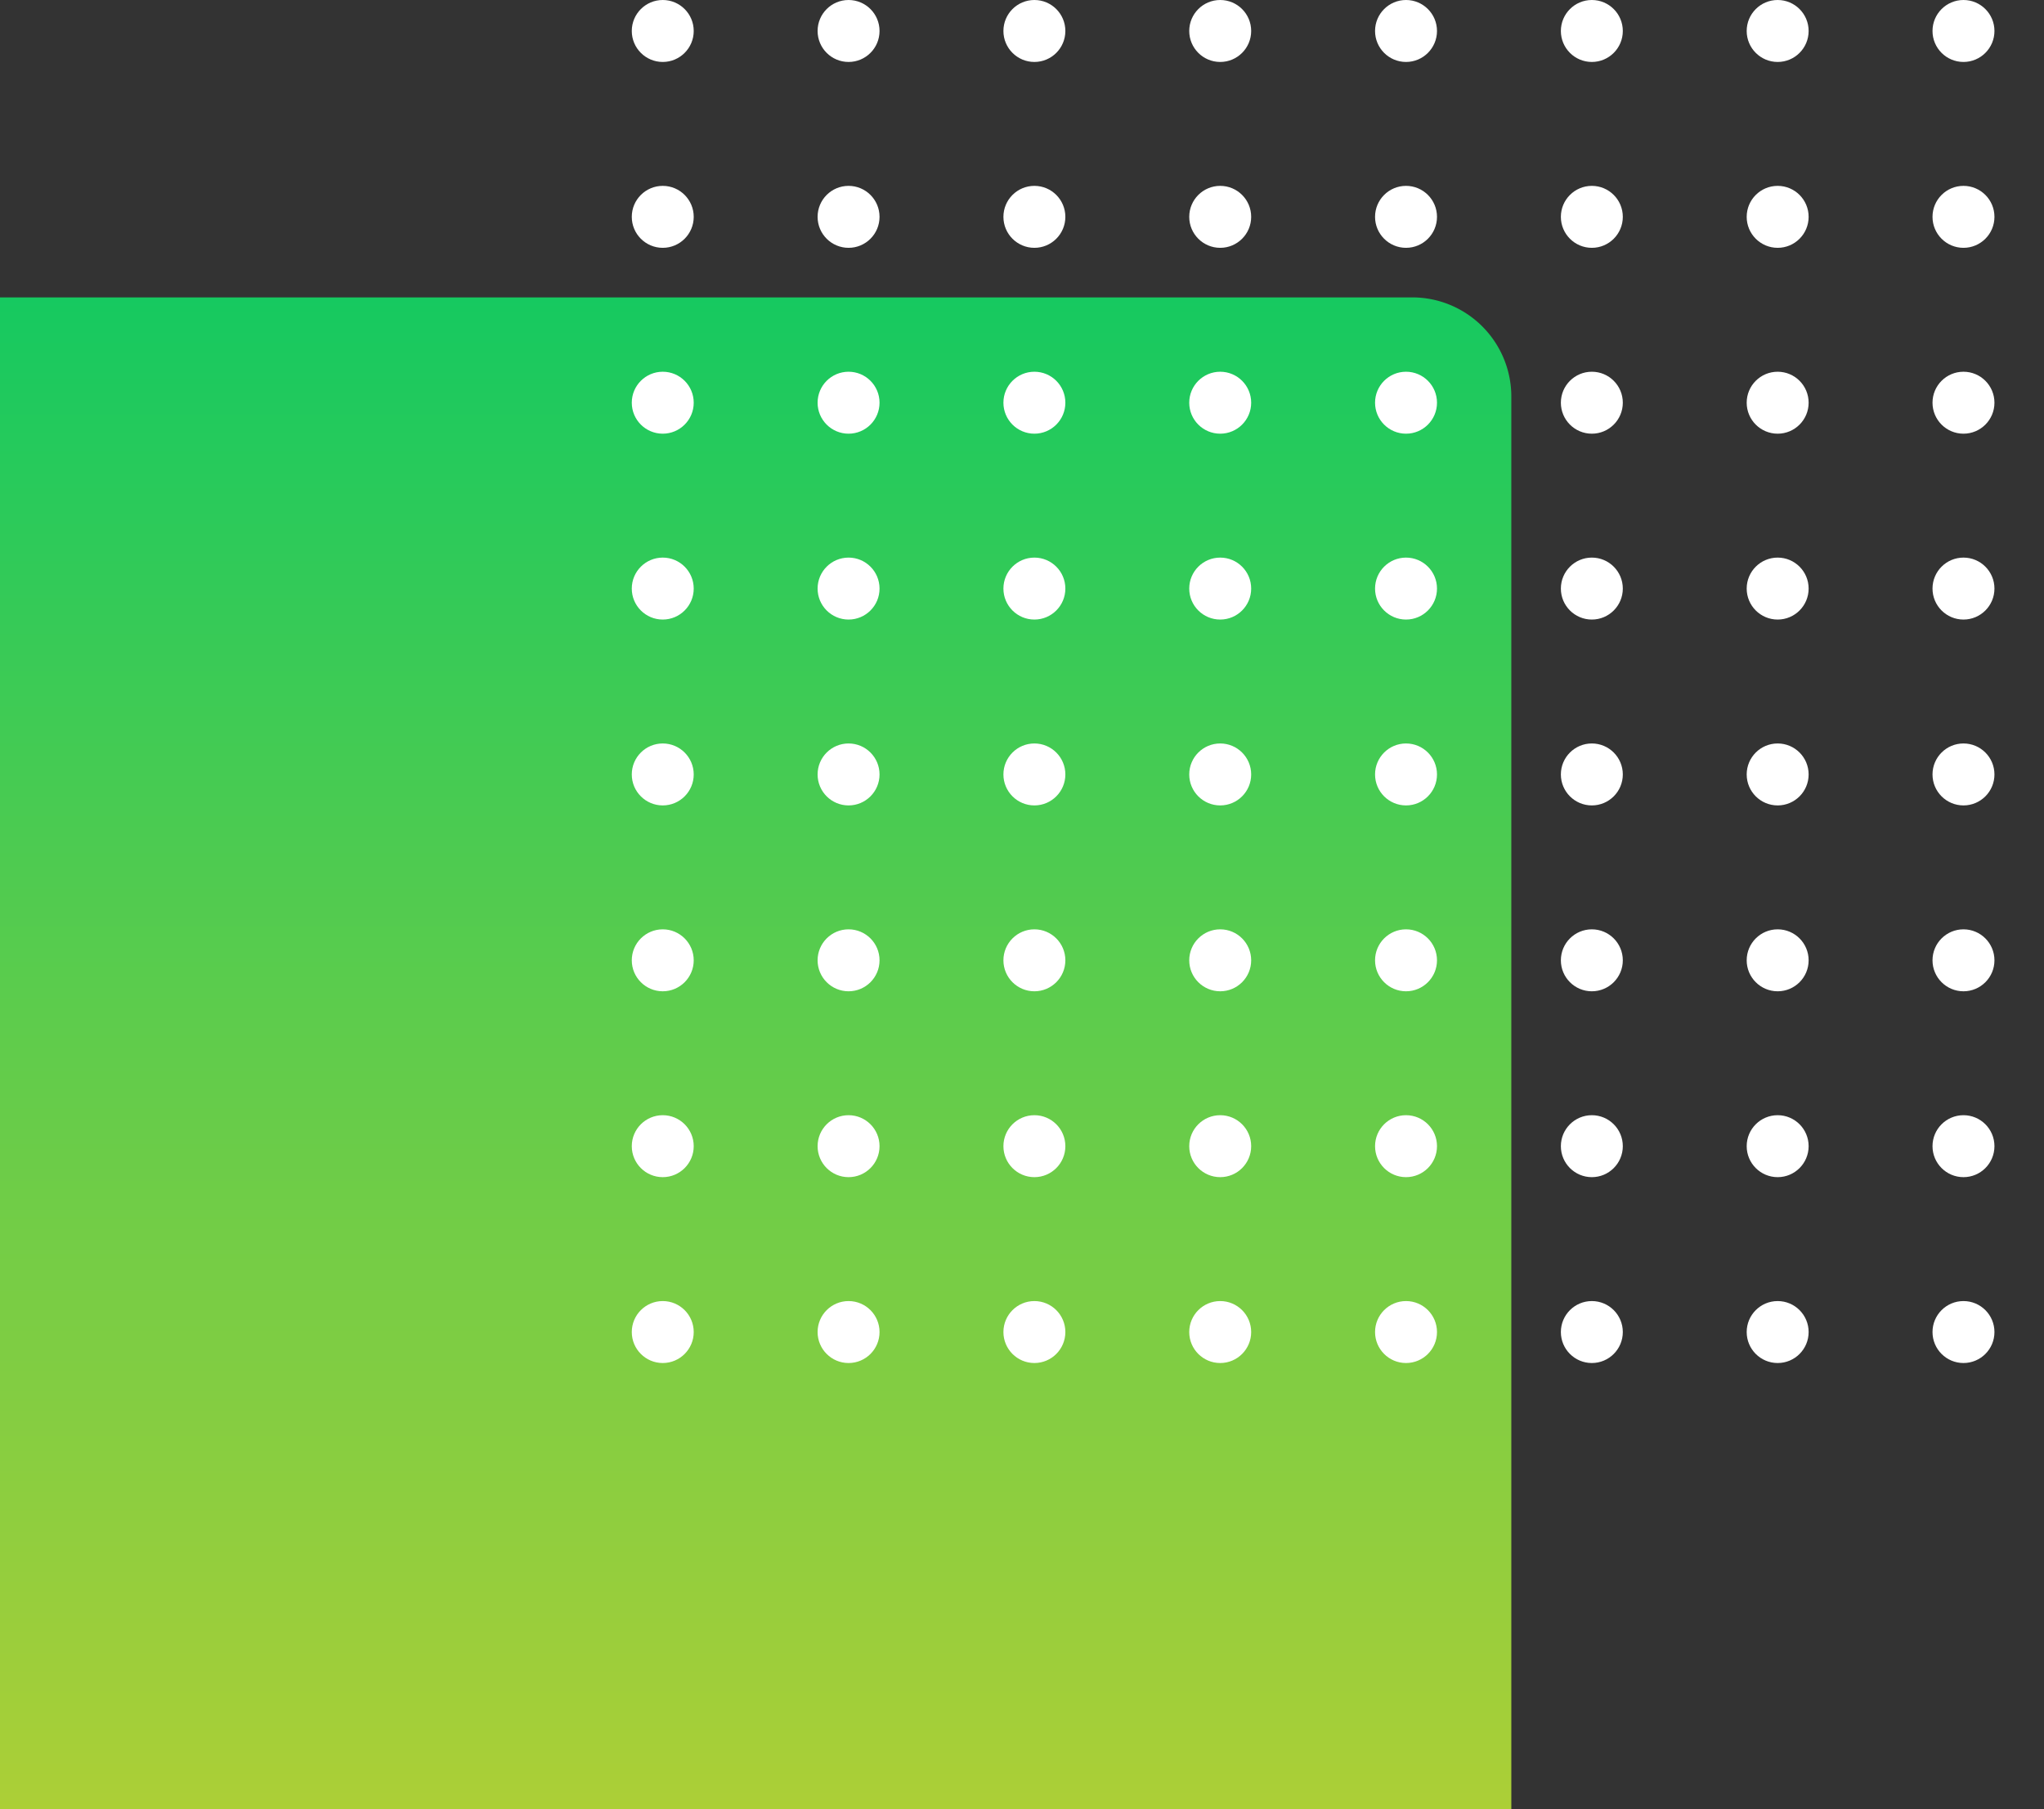
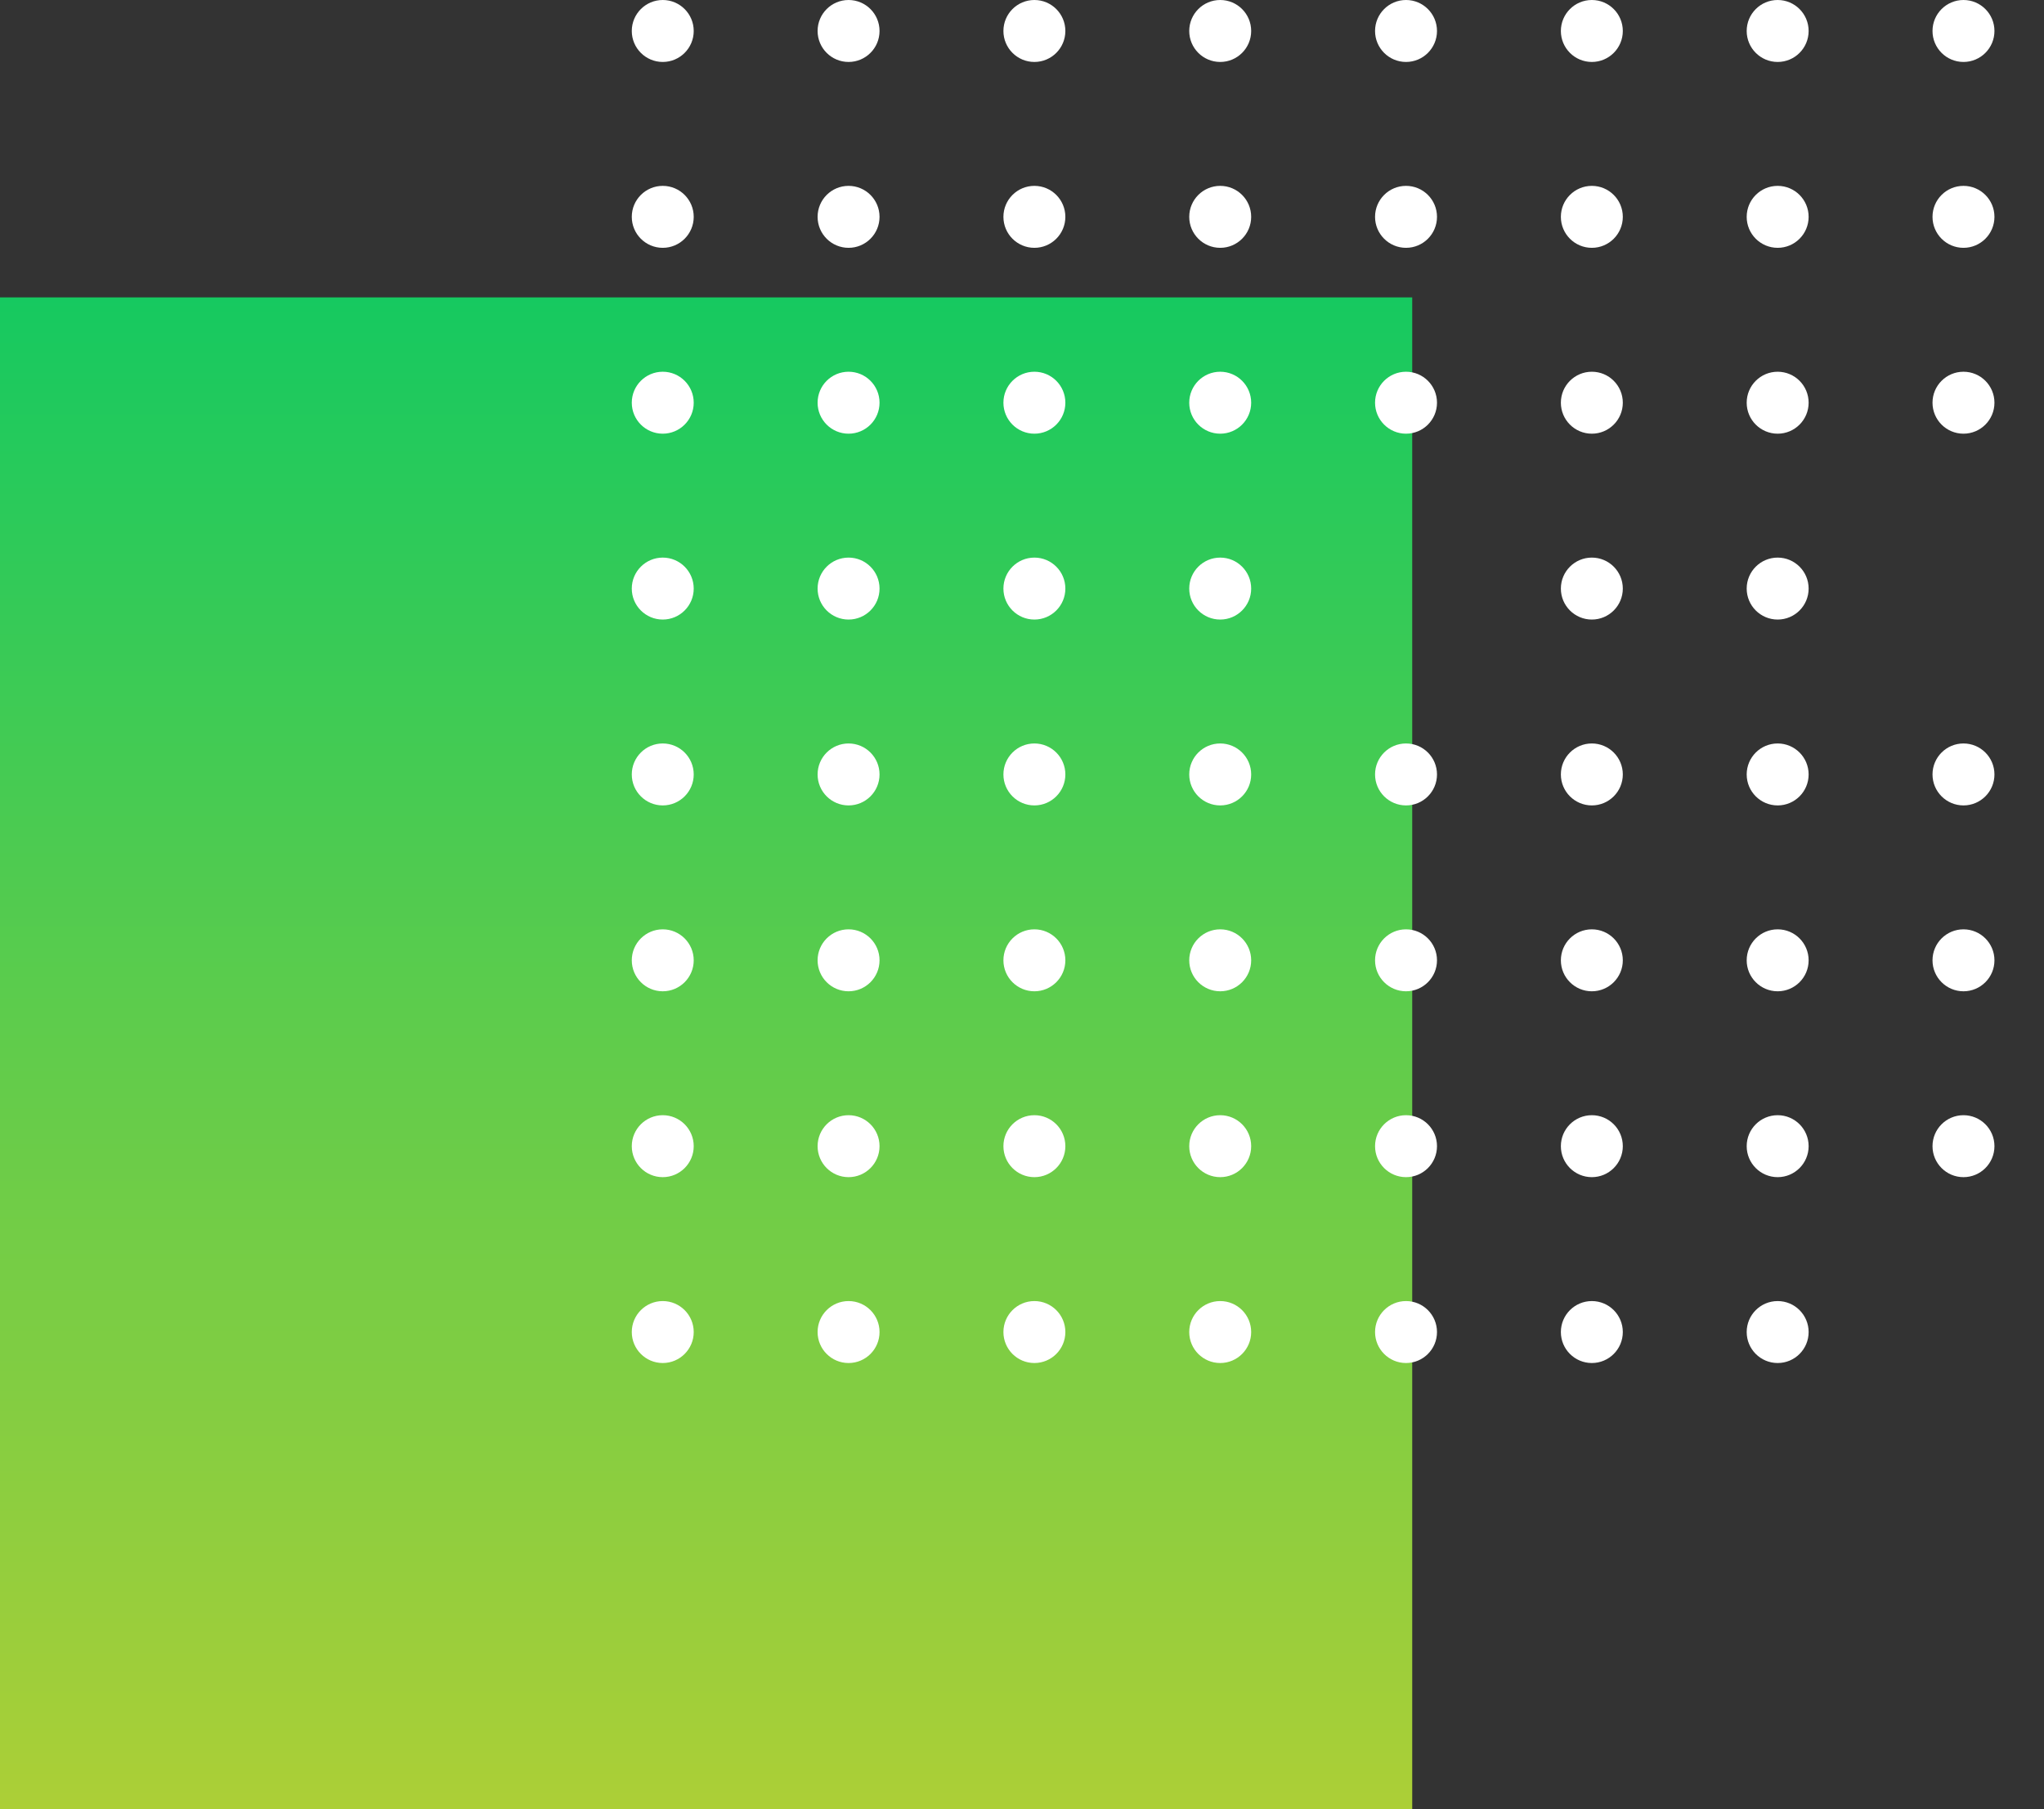
<svg xmlns="http://www.w3.org/2000/svg" id="img-box-dot-bottom" width="165" height="146" viewBox="0 0 165 146">
  <rect x="0" y="0" width="165" height="146" fill="#333333" stroke="none" />
  <defs>
    <linearGradient id="linear-gradient" x1="0.5" x2="0.5" y2="1" gradientUnits="objectBoundingBox">
      <stop offset="0" stop-color="#15c960" />
      <stop offset="1" stop-color="#adcf36" />
    </linearGradient>
    <clipPath id="clip-path">
      <rect width="114" height="114" fill="none" />
    </clipPath>
  </defs>
-   <path id="Rectangle_679" data-name="Rectangle 679" d="M0,0H114a8,8,0,0,1,8,8V122a0,0,0,0,1,0,0H0a0,0,0,0,1,0,0V0A0,0,0,0,1,0,0Z" transform="translate(0 24)" fill="url(#linear-gradient)" />
+   <path id="Rectangle_679" data-name="Rectangle 679" d="M0,0H114V122a0,0,0,0,1,0,0H0a0,0,0,0,1,0,0V0A0,0,0,0,1,0,0Z" transform="translate(0 24)" fill="url(#linear-gradient)" />
  <g id="Repeat_Grid_1" data-name="Repeat Grid 1" transform="translate(51)" clip-path="url(#clip-path)">
    <g transform="translate(-928 -772)">
      <circle id="Ellipse_35" data-name="Ellipse 35" cx="2.5" cy="2.5" r="2.5" transform="translate(928 772)" fill="#fff" />
    </g>
    <g transform="translate(-913 -772)">
      <circle id="Ellipse_35-2" data-name="Ellipse 35" cx="2.5" cy="2.5" r="2.5" transform="translate(928 772)" fill="#fff" />
    </g>
    <g transform="translate(-898 -772)">
      <circle id="Ellipse_35-3" data-name="Ellipse 35" cx="2.5" cy="2.5" r="2.5" transform="translate(928 772)" fill="#fff" />
    </g>
    <g transform="translate(-883 -772)">
      <circle id="Ellipse_35-4" data-name="Ellipse 35" cx="2.5" cy="2.5" r="2.5" transform="translate(928 772)" fill="#fff" />
    </g>
    <g transform="translate(-868 -772)">
      <circle id="Ellipse_35-5" data-name="Ellipse 35" cx="2.5" cy="2.5" r="2.5" transform="translate(928 772)" fill="#fff" />
    </g>
    <g transform="translate(-853 -772)">
      <circle id="Ellipse_35-6" data-name="Ellipse 35" cx="2.5" cy="2.5" r="2.5" transform="translate(928 772)" fill="#fff" />
    </g>
    <g transform="translate(-838 -772)">
      <circle id="Ellipse_35-7" data-name="Ellipse 35" cx="2.5" cy="2.5" r="2.5" transform="translate(928 772)" fill="#fff" />
    </g>
    <g transform="translate(-823 -772)">
      <circle id="Ellipse_35-8" data-name="Ellipse 35" cx="2.5" cy="2.5" r="2.5" transform="translate(928 772)" fill="#fff" />
    </g>
    <g transform="translate(-928 -757)">
      <circle id="Ellipse_35-9" data-name="Ellipse 35" cx="2.5" cy="2.5" r="2.5" transform="translate(928 772)" fill="#fff" />
    </g>
    <g transform="translate(-913 -757)">
      <circle id="Ellipse_35-10" data-name="Ellipse 35" cx="2.5" cy="2.5" r="2.5" transform="translate(928 772)" fill="#fff" />
    </g>
    <g transform="translate(-898 -757)">
      <circle id="Ellipse_35-11" data-name="Ellipse 35" cx="2.5" cy="2.5" r="2.5" transform="translate(928 772)" fill="#fff" />
    </g>
    <g transform="translate(-883 -757)">
      <circle id="Ellipse_35-12" data-name="Ellipse 35" cx="2.5" cy="2.5" r="2.5" transform="translate(928 772)" fill="#fff" />
    </g>
    <g transform="translate(-868 -757)">
      <circle id="Ellipse_35-13" data-name="Ellipse 35" cx="2.5" cy="2.5" r="2.5" transform="translate(928 772)" fill="#fff" />
    </g>
    <g transform="translate(-853 -757)">
      <circle id="Ellipse_35-14" data-name="Ellipse 35" cx="2.5" cy="2.5" r="2.5" transform="translate(928 772)" fill="#fff" />
    </g>
    <g transform="translate(-838 -757)">
      <circle id="Ellipse_35-15" data-name="Ellipse 35" cx="2.5" cy="2.5" r="2.5" transform="translate(928 772)" fill="#fff" />
    </g>
    <g transform="translate(-823 -757)">
      <circle id="Ellipse_35-16" data-name="Ellipse 35" cx="2.5" cy="2.5" r="2.5" transform="translate(928 772)" fill="#fff" />
    </g>
    <g transform="translate(-928 -742)">
      <circle id="Ellipse_35-17" data-name="Ellipse 35" cx="2.5" cy="2.5" r="2.5" transform="translate(928 772)" fill="#fff" />
    </g>
    <g transform="translate(-913 -742)">
      <circle id="Ellipse_35-18" data-name="Ellipse 35" cx="2.5" cy="2.5" r="2.5" transform="translate(928 772)" fill="#fff" />
    </g>
    <g transform="translate(-898 -742)">
      <circle id="Ellipse_35-19" data-name="Ellipse 35" cx="2.5" cy="2.5" r="2.5" transform="translate(928 772)" fill="#fff" />
    </g>
    <g transform="translate(-883 -742)">
      <circle id="Ellipse_35-20" data-name="Ellipse 35" cx="2.5" cy="2.5" r="2.5" transform="translate(928 772)" fill="#fff" />
    </g>
    <g transform="translate(-868 -742)">
      <circle id="Ellipse_35-21" data-name="Ellipse 35" cx="2.5" cy="2.5" r="2.5" transform="translate(928 772)" fill="#fff" />
    </g>
    <g transform="translate(-853 -742)">
      <circle id="Ellipse_35-22" data-name="Ellipse 35" cx="2.5" cy="2.5" r="2.5" transform="translate(928 772)" fill="#fff" />
    </g>
    <g transform="translate(-838 -742)">
      <circle id="Ellipse_35-23" data-name="Ellipse 35" cx="2.5" cy="2.5" r="2.5" transform="translate(928 772)" fill="#fff" />
    </g>
    <g transform="translate(-823 -742)">
      <circle id="Ellipse_35-24" data-name="Ellipse 35" cx="2.5" cy="2.5" r="2.5" transform="translate(928 772)" fill="#fff" />
    </g>
    <g transform="translate(-928 -727)">
      <circle id="Ellipse_35-25" data-name="Ellipse 35" cx="2.5" cy="2.5" r="2.5" transform="translate(928 772)" fill="#fff" />
    </g>
    <g transform="translate(-913 -727)">
      <circle id="Ellipse_35-26" data-name="Ellipse 35" cx="2.5" cy="2.5" r="2.5" transform="translate(928 772)" fill="#fff" />
    </g>
    <g transform="translate(-898 -727)">
      <circle id="Ellipse_35-27" data-name="Ellipse 35" cx="2.5" cy="2.5" r="2.5" transform="translate(928 772)" fill="#fff" />
    </g>
    <g transform="translate(-883 -727)">
      <circle id="Ellipse_35-28" data-name="Ellipse 35" cx="2.5" cy="2.5" r="2.5" transform="translate(928 772)" fill="#fff" />
    </g>
    <g transform="translate(-868 -727)">
-       <circle id="Ellipse_35-29" data-name="Ellipse 35" cx="2.5" cy="2.5" r="2.5" transform="translate(928 772)" fill="#fff" />
-     </g>
+       </g>
    <g transform="translate(-853 -727)">
      <circle id="Ellipse_35-30" data-name="Ellipse 35" cx="2.5" cy="2.5" r="2.5" transform="translate(928 772)" fill="#fff" />
    </g>
    <g transform="translate(-838 -727)">
      <circle id="Ellipse_35-31" data-name="Ellipse 35" cx="2.5" cy="2.5" r="2.5" transform="translate(928 772)" fill="#fff" />
    </g>
    <g transform="translate(-823 -727)">
-       <circle id="Ellipse_35-32" data-name="Ellipse 35" cx="2.5" cy="2.5" r="2.5" transform="translate(928 772)" fill="#fff" />
-     </g>
+       </g>
    <g transform="translate(-928 -712)">
      <circle id="Ellipse_35-33" data-name="Ellipse 35" cx="2.5" cy="2.5" r="2.5" transform="translate(928 772)" fill="#fff" />
    </g>
    <g transform="translate(-913 -712)">
      <circle id="Ellipse_35-34" data-name="Ellipse 35" cx="2.5" cy="2.5" r="2.5" transform="translate(928 772)" fill="#fff" />
    </g>
    <g transform="translate(-898 -712)">
      <circle id="Ellipse_35-35" data-name="Ellipse 35" cx="2.5" cy="2.5" r="2.5" transform="translate(928 772)" fill="#fff" />
    </g>
    <g transform="translate(-883 -712)">
      <circle id="Ellipse_35-36" data-name="Ellipse 35" cx="2.5" cy="2.5" r="2.5" transform="translate(928 772)" fill="#fff" />
    </g>
    <g transform="translate(-868 -712)">
      <circle id="Ellipse_35-37" data-name="Ellipse 35" cx="2.5" cy="2.5" r="2.5" transform="translate(928 772)" fill="#fff" />
    </g>
    <g transform="translate(-853 -712)">
      <circle id="Ellipse_35-38" data-name="Ellipse 35" cx="2.5" cy="2.5" r="2.5" transform="translate(928 772)" fill="#fff" />
    </g>
    <g transform="translate(-838 -712)">
      <circle id="Ellipse_35-39" data-name="Ellipse 35" cx="2.5" cy="2.5" r="2.5" transform="translate(928 772)" fill="#fff" />
    </g>
    <g transform="translate(-823 -712)">
      <circle id="Ellipse_35-40" data-name="Ellipse 35" cx="2.5" cy="2.5" r="2.5" transform="translate(928 772)" fill="#fff" />
    </g>
    <g transform="translate(-928 -697)">
      <circle id="Ellipse_35-41" data-name="Ellipse 35" cx="2.5" cy="2.5" r="2.5" transform="translate(928 772)" fill="#fff" />
    </g>
    <g transform="translate(-913 -697)">
      <circle id="Ellipse_35-42" data-name="Ellipse 35" cx="2.5" cy="2.5" r="2.5" transform="translate(928 772)" fill="#fff" />
    </g>
    <g transform="translate(-898 -697)">
      <circle id="Ellipse_35-43" data-name="Ellipse 35" cx="2.5" cy="2.5" r="2.5" transform="translate(928 772)" fill="#fff" />
    </g>
    <g transform="translate(-883 -697)">
      <circle id="Ellipse_35-44" data-name="Ellipse 35" cx="2.5" cy="2.5" r="2.5" transform="translate(928 772)" fill="#fff" />
    </g>
    <g transform="translate(-868 -697)">
      <circle id="Ellipse_35-45" data-name="Ellipse 35" cx="2.5" cy="2.5" r="2.5" transform="translate(928 772)" fill="#fff" />
    </g>
    <g transform="translate(-853 -697)">
      <circle id="Ellipse_35-46" data-name="Ellipse 35" cx="2.5" cy="2.5" r="2.5" transform="translate(928 772)" fill="#fff" />
    </g>
    <g transform="translate(-838 -697)">
      <circle id="Ellipse_35-47" data-name="Ellipse 35" cx="2.5" cy="2.5" r="2.5" transform="translate(928 772)" fill="#fff" />
    </g>
    <g transform="translate(-823 -697)">
      <circle id="Ellipse_35-48" data-name="Ellipse 35" cx="2.5" cy="2.5" r="2.5" transform="translate(928 772)" fill="#fff" />
    </g>
    <g transform="translate(-928 -682)">
      <circle id="Ellipse_35-49" data-name="Ellipse 35" cx="2.5" cy="2.5" r="2.5" transform="translate(928 772)" fill="#fff" />
    </g>
    <g transform="translate(-913 -682)">
      <circle id="Ellipse_35-50" data-name="Ellipse 35" cx="2.5" cy="2.5" r="2.5" transform="translate(928 772)" fill="#fff" />
    </g>
    <g transform="translate(-898 -682)">
      <circle id="Ellipse_35-51" data-name="Ellipse 35" cx="2.5" cy="2.5" r="2.5" transform="translate(928 772)" fill="#fff" />
    </g>
    <g transform="translate(-883 -682)">
      <circle id="Ellipse_35-52" data-name="Ellipse 35" cx="2.5" cy="2.5" r="2.5" transform="translate(928 772)" fill="#fff" />
    </g>
    <g transform="translate(-868 -682)">
      <circle id="Ellipse_35-53" data-name="Ellipse 35" cx="2.5" cy="2.5" r="2.5" transform="translate(928 772)" fill="#fff" />
    </g>
    <g transform="translate(-853 -682)">
      <circle id="Ellipse_35-54" data-name="Ellipse 35" cx="2.5" cy="2.5" r="2.5" transform="translate(928 772)" fill="#fff" />
    </g>
    <g transform="translate(-838 -682)">
      <circle id="Ellipse_35-55" data-name="Ellipse 35" cx="2.5" cy="2.5" r="2.5" transform="translate(928 772)" fill="#fff" />
    </g>
    <g transform="translate(-823 -682)">
      <circle id="Ellipse_35-56" data-name="Ellipse 35" cx="2.5" cy="2.5" r="2.5" transform="translate(928 772)" fill="#fff" />
    </g>
    <g transform="translate(-928 -667)">
      <circle id="Ellipse_35-57" data-name="Ellipse 35" cx="2.5" cy="2.5" r="2.5" transform="translate(928 772)" fill="#fff" />
    </g>
    <g transform="translate(-913 -667)">
      <circle id="Ellipse_35-58" data-name="Ellipse 35" cx="2.5" cy="2.5" r="2.5" transform="translate(928 772)" fill="#fff" />
    </g>
    <g transform="translate(-898 -667)">
      <circle id="Ellipse_35-59" data-name="Ellipse 35" cx="2.5" cy="2.5" r="2.5" transform="translate(928 772)" fill="#fff" />
    </g>
    <g transform="translate(-883 -667)">
      <circle id="Ellipse_35-60" data-name="Ellipse 35" cx="2.5" cy="2.5" r="2.5" transform="translate(928 772)" fill="#fff" />
    </g>
    <g transform="translate(-868 -667)">
      <circle id="Ellipse_35-61" data-name="Ellipse 35" cx="2.5" cy="2.5" r="2.5" transform="translate(928 772)" fill="#fff" />
    </g>
    <g transform="translate(-853 -667)">
      <circle id="Ellipse_35-62" data-name="Ellipse 35" cx="2.5" cy="2.5" r="2.5" transform="translate(928 772)" fill="#fff" />
    </g>
    <g transform="translate(-838 -667)">
      <circle id="Ellipse_35-63" data-name="Ellipse 35" cx="2.5" cy="2.5" r="2.5" transform="translate(928 772)" fill="#fff" />
    </g>
    <g transform="translate(-823 -667)">
-       <circle id="Ellipse_35-64" data-name="Ellipse 35" cx="2.5" cy="2.5" r="2.5" transform="translate(928 772)" fill="#fff" />
-     </g>
+       </g>
  </g>
</svg>